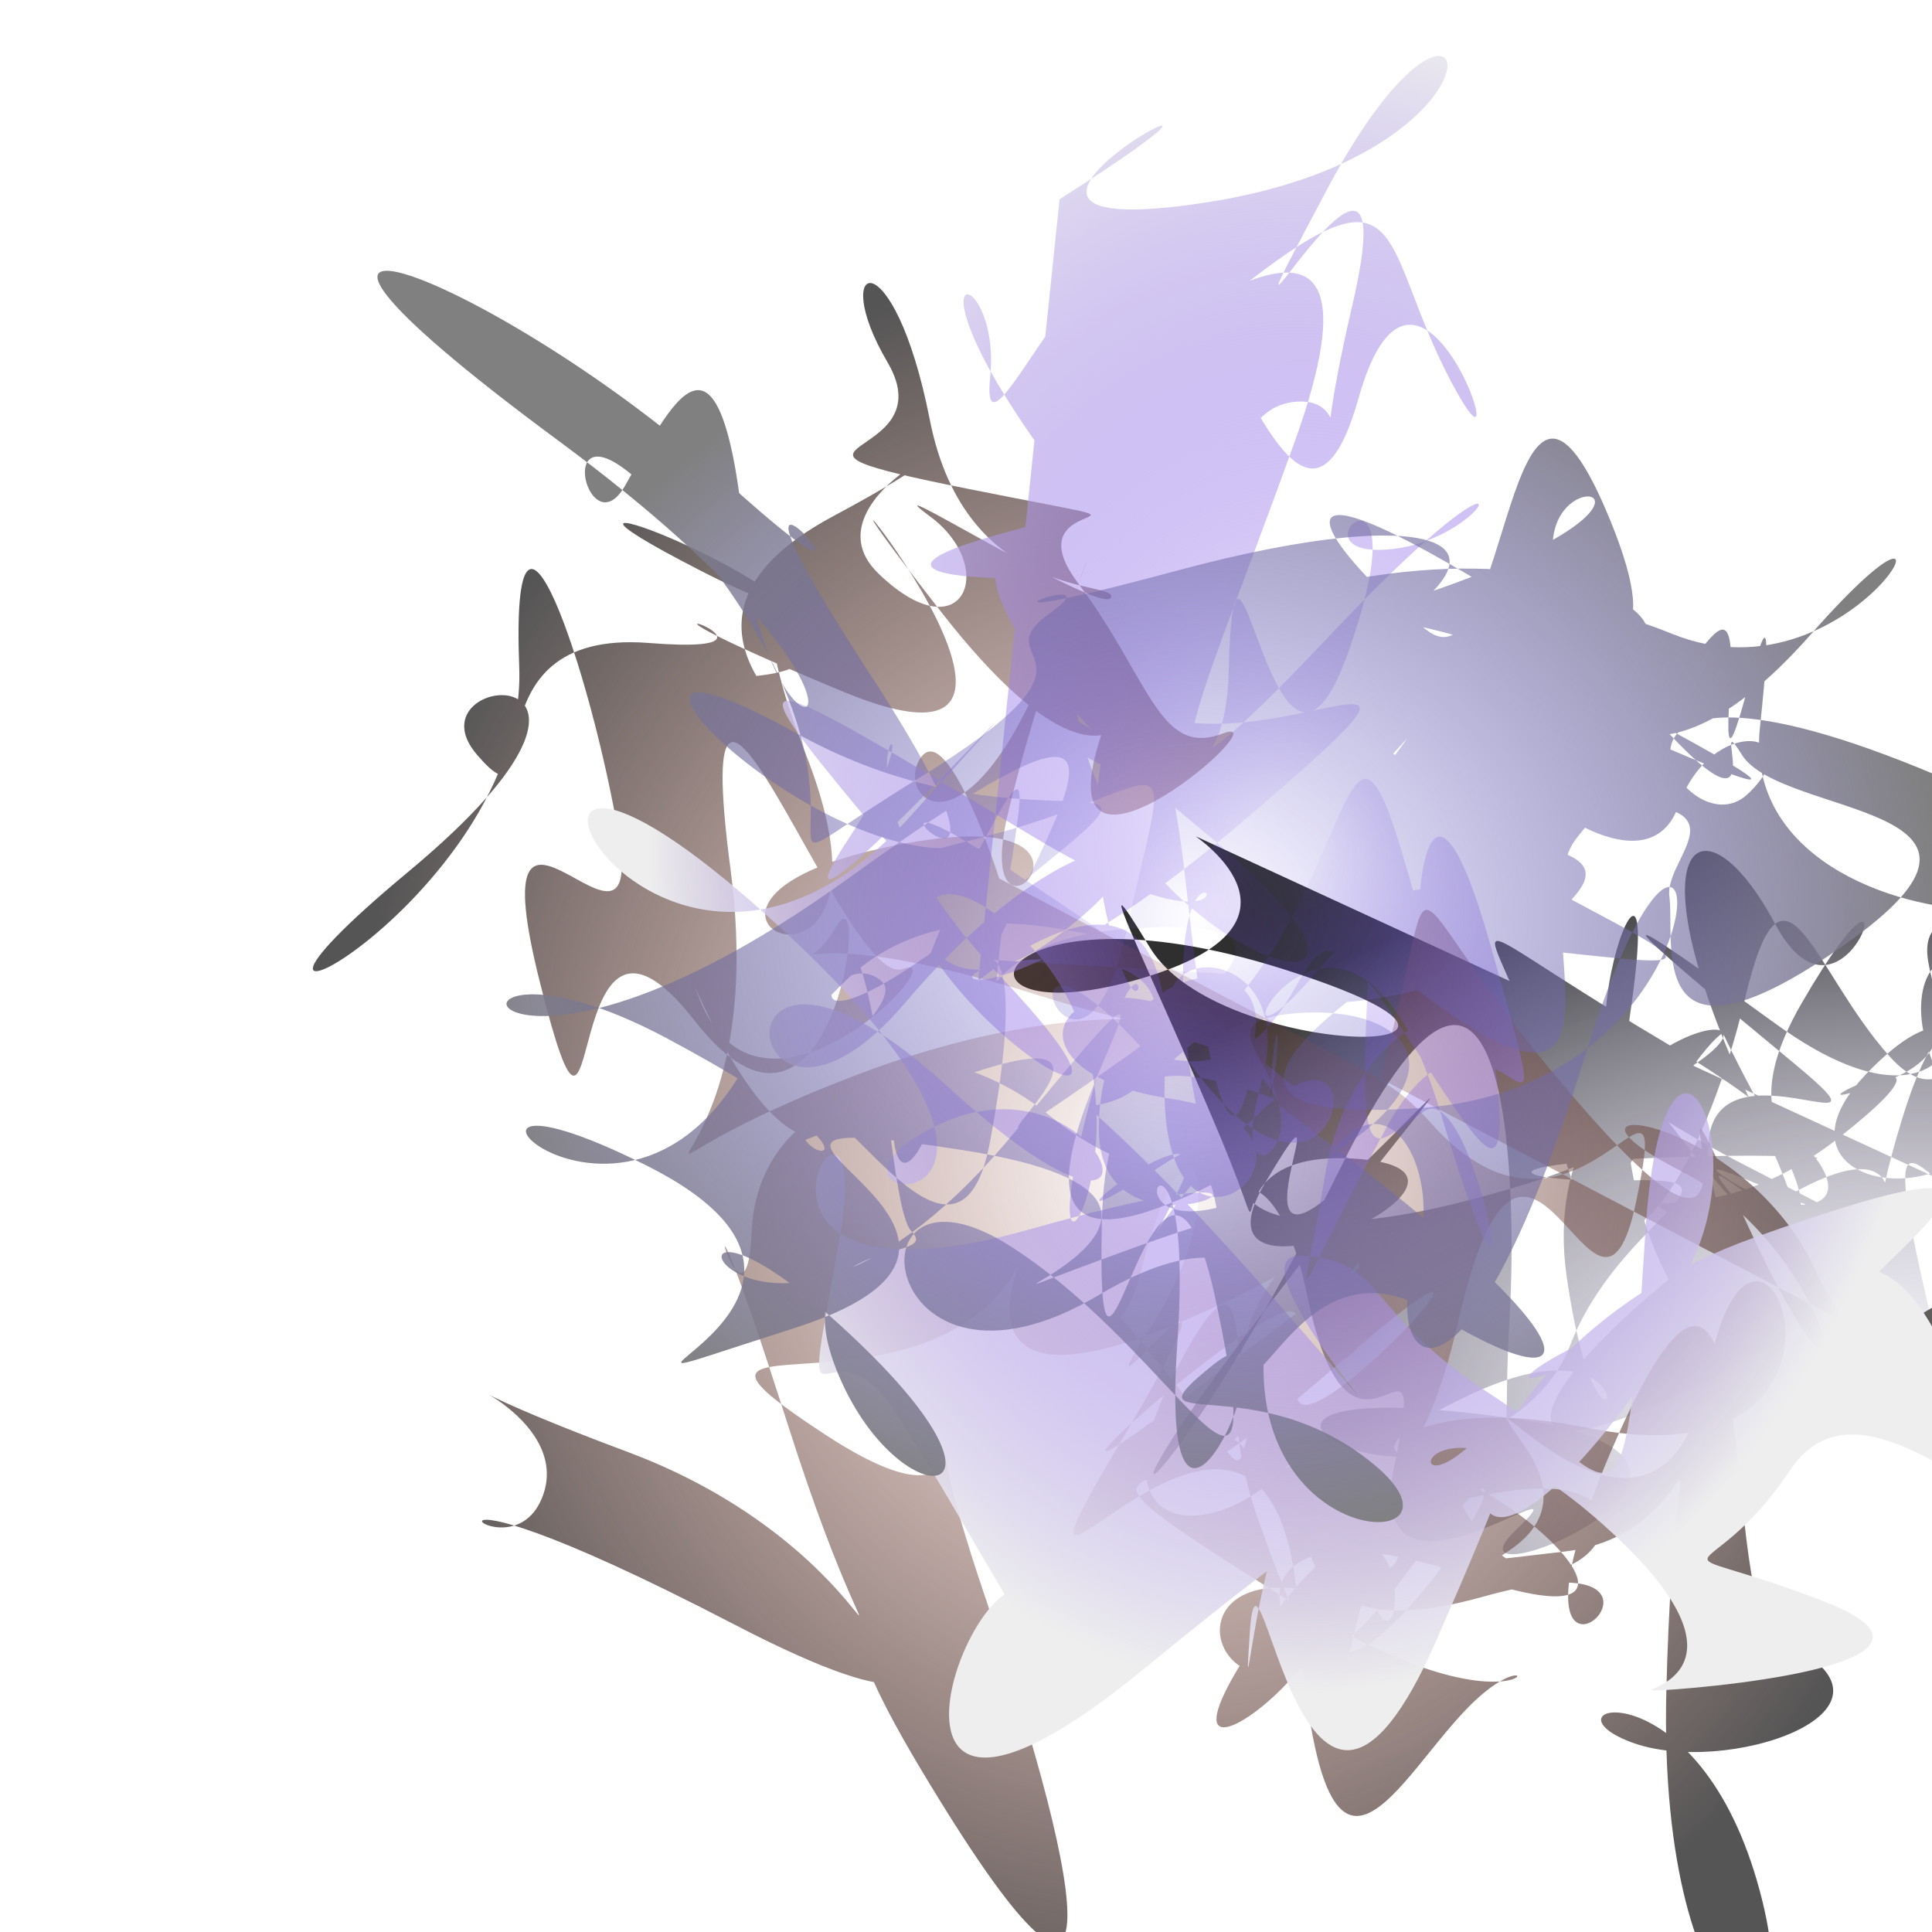
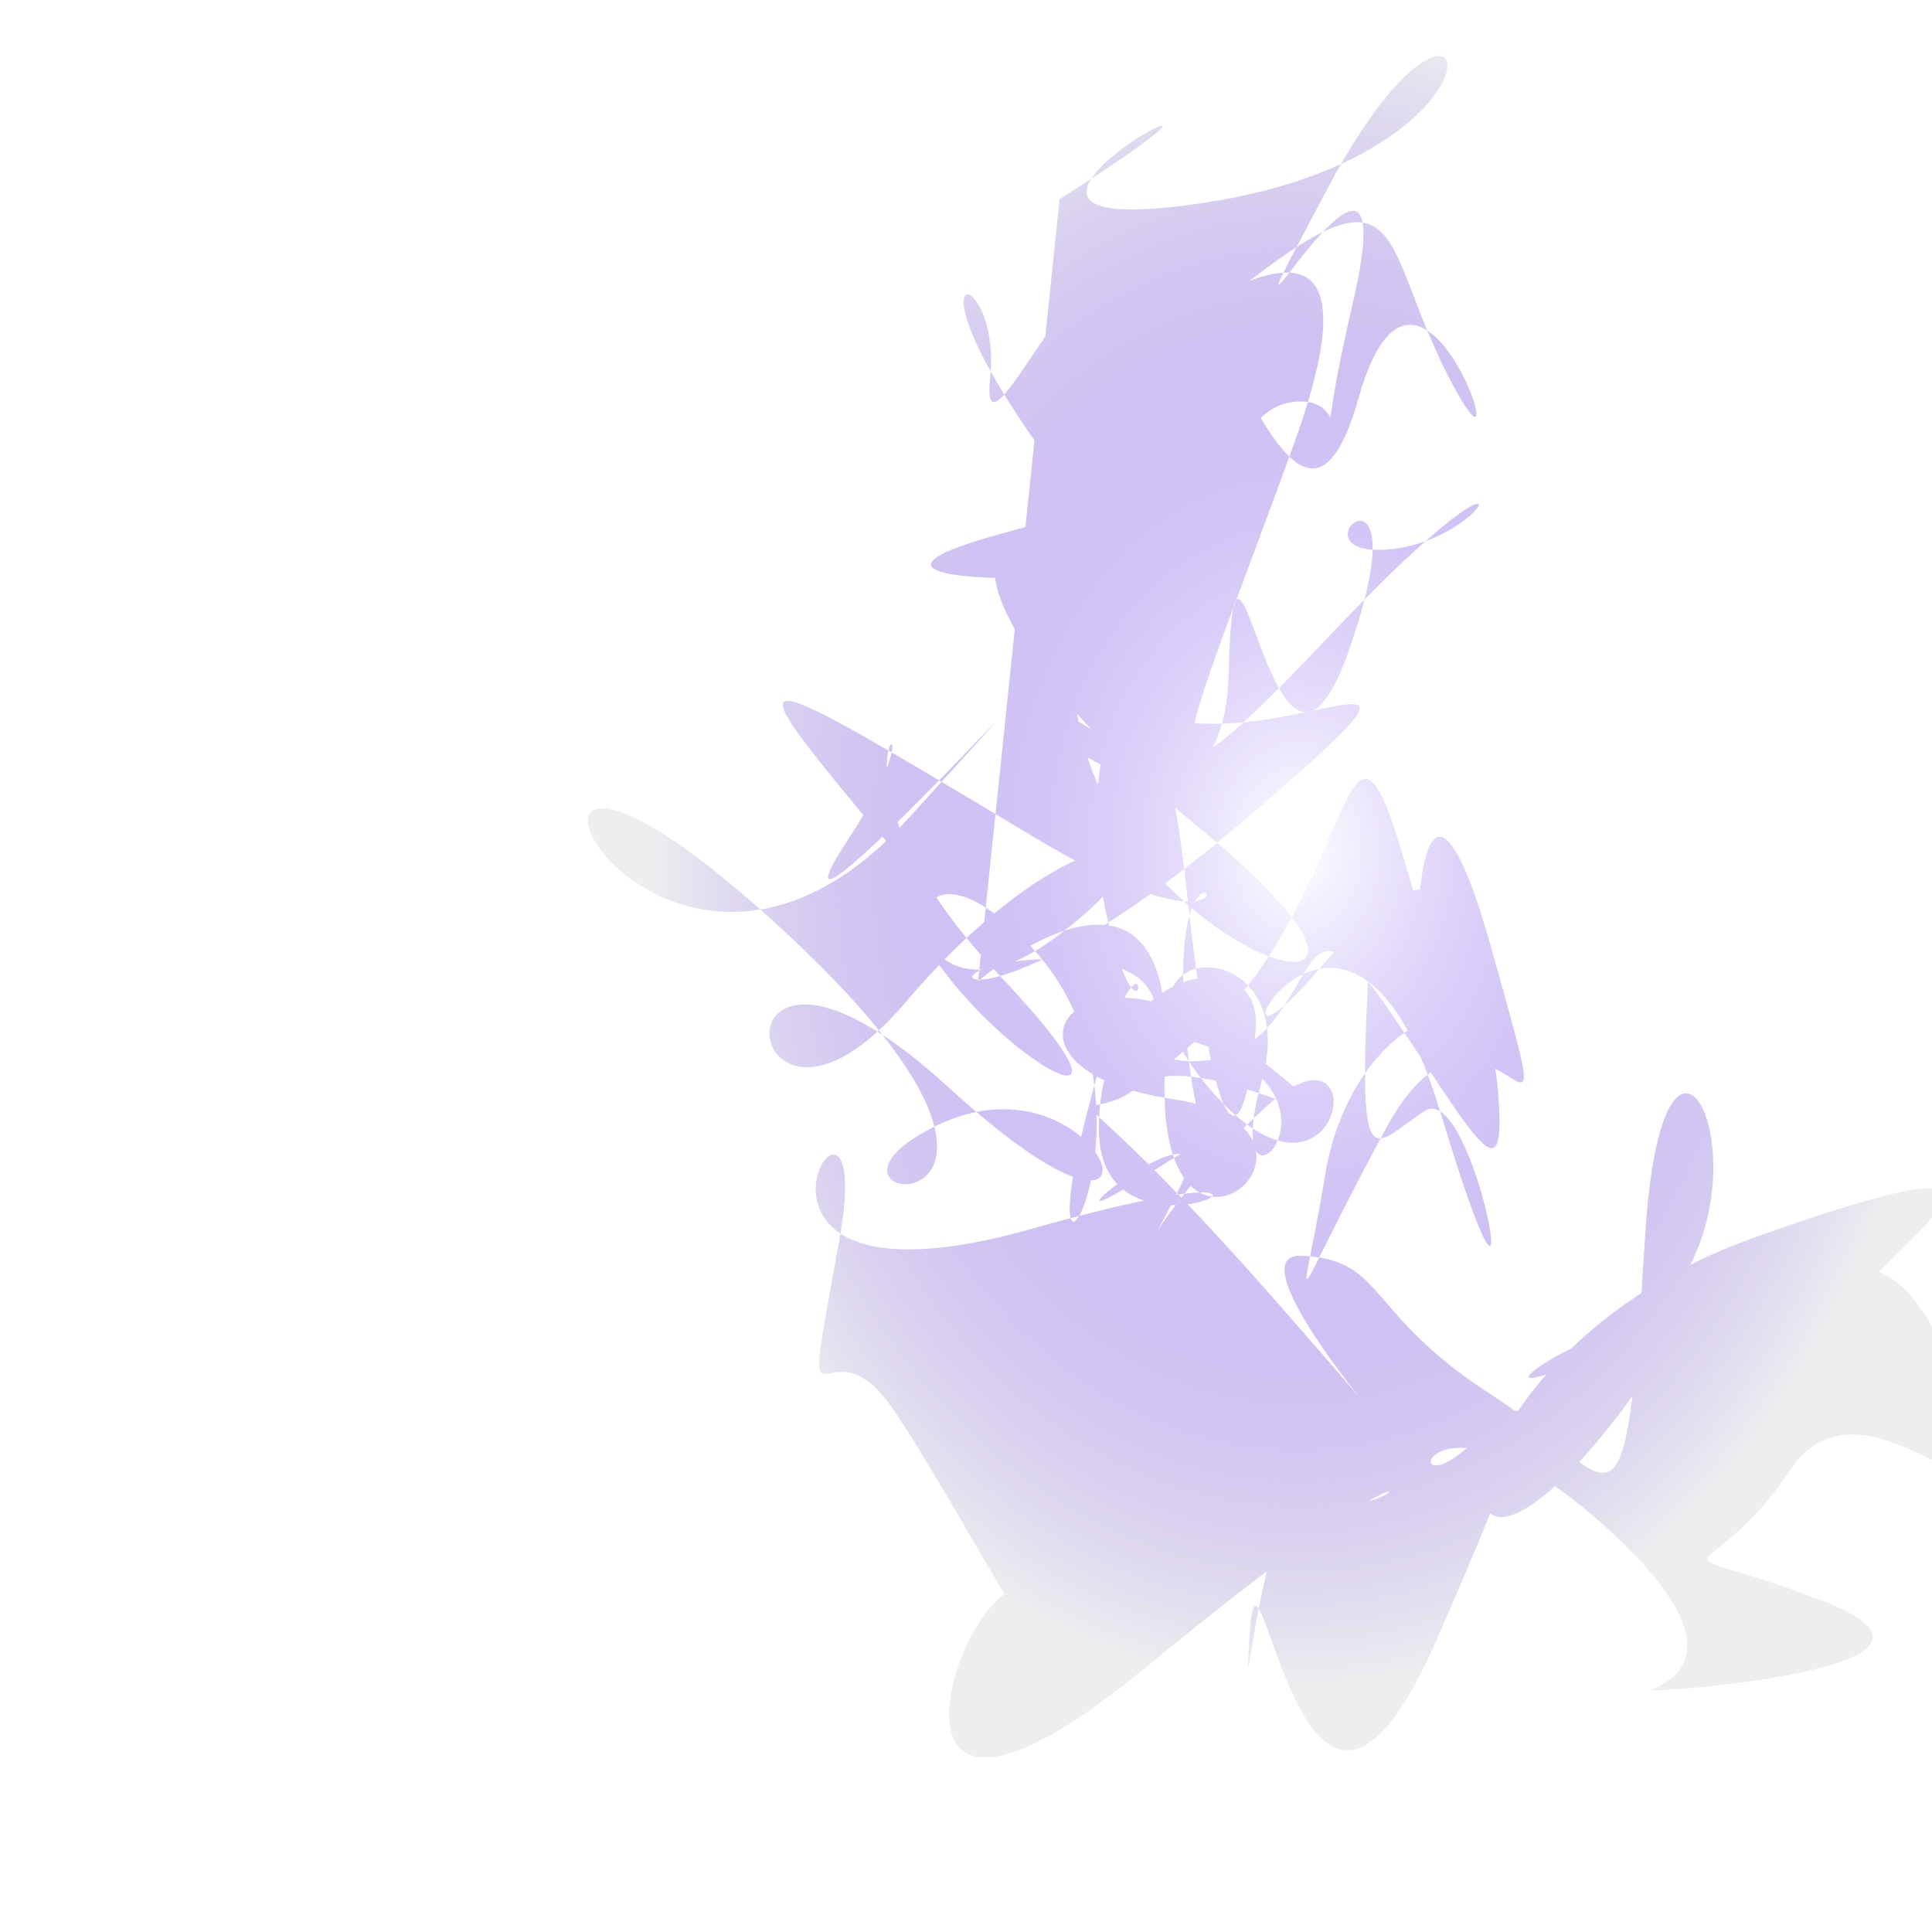
<svg xmlns="http://www.w3.org/2000/svg" width="640" height="640" viewBox="0 0 640 640" style="stroke-width:0; background-color:#121212;">
  <radialGradient id="grad0">
    <stop offset="0%" style="stop-color:#b1a8cf;stop-opacity:0" />
    <stop offset="100%" style="stop-color:#2f2f2f;stop-opacity:1" />
  </radialGradient>
-   <path fill="url(#grad0)" stroke="#ee37b1" stroke-width="0" d="m 396 277 s 45 30 -21 48 -48 -35 50 -4 -21 31 -44 -7 0 7 23 62 -9 3 47 8 -61 57 -32 8 -15 39 26 0 43 -48 -26 42 -30 64 25 -47 59 1 56 51 6 39 -28 44 -68 -26 30 -12 -28 64 0 37 -52 36 -40 -22 -14 17 -29 -56 -54 -4 52 -31 53 -53 47 -15 27 -38 41 -42 -35 -57 11 27 -53 -20 3 43 65 35 33 12 48 -19 -50 32 -52 -12 16 -55 22 43 44 -29 31 21 -42 -32 -40 -25 6 13 -51 -26 -23 53 -45 26 -31 -69 -36 51 16 20 -49 -16 -37 67 34 8 -32 39 17 26 33 -16 61 -56 21 -55 -58 -6 25 -8 -8 16 31 -51 15 19 -9 -26 -49 -28 -8 59 -2 43 -41 -12 -59 -17 41 34 -37 -15 -7 4 64 5 -22 -46 -51 -45 -35 29 49 12 62 -43 22 -10 48 19 34 -38 -8 6 59 52 43 -13 -60 15 32 56 -46 43 61 -12 -25 33 39 -5 67 -14 -36 -3 -64 35 42 58 -32 62 -22 -35 -53 -41 -50 -45 -52 10 -66 35 -46 -57 -20 50 36 45 -45 -12 -43 -9 13 -53 -33 -1 16 -19 -31 -63 59 -56 -20 60 21 31 -29 6 69 48 31 45 -54 30 26 -45 64 -7 -4 23 -17 66 -7 50 -52 -30 -51 27 -24 38 47 40 43 -27 14 -14 35 56 -20 54 64 -17 51 -55 38 64 31 -29 18 56 51 23 -2 1 -2 -29 -44 63 51 -66 11 -51 -62 43 -41 -40 -45 62 -3 -25 -17 68 30 44 51 58 53 -47 -39 30 -59 -21 -9 5 54 -11 -47 44 -64 38 64 6 -15 -11 1 -63 -5 -2 55 -40 8 51 11 -33 -52 -37 -45 -24 64 -40 -50 -32 20 -35 31 57 -27 26 -13 6 16 10 2 39 -15 16 10 -42 27 -55" />
  <radialGradient id="grad1">
    <stop offset="0%" style="stop-color:#994636;stop-opacity:0" />
    <stop offset="100%" style="stop-color:#555555;stop-opacity:1" />
  </radialGradient>
-   <path fill="url(#grad1)" stroke="#da24ce" stroke-width="0" d="m 331 291 s -17 -53 -26 -40 15 37 43 -34 0 -6 -14 52 49 -8 -42 12 13 66 -25 -31 39 -23 -35 -61 36 2 37 23 -59 5 -21 21 -43 -24 28 -62 -13 -8 15 19 40 -2 17 -19 57 33 60 27 -48 2 -60 -59 -34 -53 -14 -19 -53 26 27 42 12 -1 36 31 27 58 48 50 -59 62 -41 3 23 53 -52 -43 68 68 -33 26 -1 -11 -64 -16 -33 65 -57 37 66 -35 -23 39 40 10 37 -68 24 2 33 56 -48 -38 -26 49 5 -47 51 12 59 -52 47 -31 -21 -5 68 23 44 -14 -61 26 -27 46 -42 -68 38 40 57 33 -48 64 -68 8 16 64 46 46 -26 -14 -28 33 -25 -52 12 64 38 43 -53 9 -17 -18 -28 14 -64 -23 63 43 -5 -64 62 48 55 42 22 -55 13 -12 -54 -56 32 0 64 -55 -54 64 54 18 -11 -39 26 66 28 6 39 29 12 -66 -39 9 57 -13 10 -16 -15 67 36 -1 25 -10 -6 17 -67 -53 29 -20 -27 -67 -22 -23 -34 5 35 -5 9 66 -18 -3 -48 19 -68 -10 -63 52 29 -28 -42 64 -6 -9 -11 37 18 -3 42 -57 -55 17 55 -61 27 -13 4 59 -57 -11 -7 51 9 -13 32 -26 3 19 44 -53 -10 38 51 -62 59 55 33 54 59 30 20 19 -64 -34 -39 -28 -12 -56 25 -54 7 -25 0 -52 -30 5 11 58 34 35 -22 66 67 41 -5 62 43 -49 37 38 51 57 -35 -14 8 8 -22 44 -53 32 21 -26 42 46 -33 55 -30 -63 19 -52 -34 -46 13 2 -13 -35 45 59 61 -25 65 40 -40 19 -66 66 -43 -35 46 22 59 -40 -19 29 -68 -26 -38 62 -16 -18 -2 -64 69 16 11 -53 52 36 31 9 -22 -18 21 -20 45 34 54 -33 51 38" />
  <radialGradient id="grad2">
    <stop offset="0%" style="stop-color:#511ae4;stop-opacity:0" />
    <stop offset="100%" style="stop-color:#eeeeee;stop-opacity:1" />
  </radialGradient>
  <path fill="url(#grad2)" stroke="#db2872" stroke-width="0" d="m 324 325 s 67 -57 62 28 69 21 2 11 -30 -60 27 -15 -17 -6 -38 11 -32 -17 43 68 -17 -13 11 -12 21 19 63 46 44 59 51 -53 56 8 -17 40 68 -54 4 25 -55 -27 49 -64 54 -4 26 27 7 -64 40 17 -26 -9 -54 33 -48 21 10 43 -47 30 -55 30 39 -5 -17 -55 -68 -8 -48 -23 38 -42 -7 61 -59 -48 -62 -2 5 -64 25 -47 55 -36 -59 58 -48 -66 -33 -16 -28 -35 -51 -69 -32 21 -18 -56 -56 30 64 -4 22 21 22 -33 54 -63 52 -34 -11 65 -23 -46 -40 -47 -26 11 15 -22 -7 64 31 -4 -19 -56 -45 37 8 -2 7 -45 -49 21 -69 -48 14 28 53 -15 -4 13 65 40 -54 -68 -43 63 45 -34 -59 66 -20 7 -21 -30 50 45 -38 6 -32 -38 31 38 -13 -15 -39 -50 56 7 42 -28 51 67 49 5 -8 42 23 -28 6 7 -10 9 28 -26 26 45 -18 -6 32 -56 17 -3 33 7 -17 -11 -18 15 9 1 20 -57 49 -15 41 68 37 26 -49 -19 -57 30 -14 48 20 -15 62 36 35 -60 -28 28 -19 12 8 -59 -38 -5 8 -59 40 47 12 -11 -5 0 -22 24 -19 -40 30 16 11 -47 -16 19 -67 63 21 -22 -40 -26 -42 37 56 -47 -24 8 -54 -55 -61 -23 38 58 -35 43 -41 -45 -6 34 8 -22 -43 -8 -4 33 20 8 -11 -5 56 67 58 -12 15 64 40 -8 -22 -30 13 -33 51 -46 -19 28 -49 39 -12 -64 -47 -32 -57 -30 6 58 2 -5 -50 53 -46 14 -35 -44 25 35 8 -26 61 -67 43 -11 67 34 -11 -66 -31 5 -47 -47 -53 -12 7 37 -66 57 53 16 65 8 9 -52 35 -52 -4 58 17 -32 -57 53 -8 -39 69 -12 -40 5 50 -64 -49 -1" />
  <radialGradient id="grad3">
    <stop offset="0%" style="stop-color:#6152e0;stop-opacity:0" />
    <stop offset="100%" style="stop-color:#808080;stop-opacity:1" />
  </radialGradient>
-   <path fill="url(#grad3)" stroke="#e188fc" stroke-width="0" d="m 329 318 s 10 1 -1 60 -55 -27 -62 -9 41 21 -45 -25 -69 40 60 -53 52 -5 33 64 -30 7 3 -59 18 -27 13 30 -29 -12 40 -18 37 19 -17 56 58 -48 -63 4 18 -29 2 -43 -40 37 37 -25 18 -11 -65 -57 -2 39 50 38 -59 14 9 -3 66 -41 50 31 -49 -22 7 40 -13 -38 -15 56 19 -64 38 27 -12 17 -68 -19 -45 60 29 16 55 50 56 -37 10 -39 -7 -6 43 -2 -42 29 63 -16 -52 -34 44 27 -56 59 43 -8 -49 -54 -1 52 39 -46 38 57 49 68 -45 -1 -24 48 69 44 -3 -20 -28 48 62 -62 -36 57 47 26 2 -59 42 -64 68 21 -2 56 -27 -48 -34 53 43 -18 12 7 13 0 53 33 -58 30 -32 -61 58 -41 46 -7 15 65 56 -67 56 9 -54 17 18 -59 -18 -44 -56 -20 41 -10 69 13 -61 -64 11 -6 2 38 -60 -33 28 36 40 -20 59 -45 13 6 -60 -28 -41 26 43 18 46 14 48 29 -9 63 58 16 -21 -42 -34 -63 19 47 -44 -30 65 -64 -68 -21 -57 -34 68 32 -39 -9 -34 -7 24 -58 -28 14 7 -23 16 -1 58 61 69 30 45 -25 23 -4 -67 -61 63 -6 -68 69 -59 -16 -14 45 -10 -11 -19 17 -36 4 4 43 63 -24 16 25 -46 0 11 36 -22 -41 -32 60 -59 40 -66 -67 21 -14 64 -33 -69 2 -54 59 17 21 37 -53 -52 -29 -18 -3 -42 14 26 12 -44 55 -3 20 -65 -66 -47 -5 -32 -31 32 -65 40 21 68 60 -62 -36 -19 -54 55 13 -21 -42 48 64 -26 16 48 66 -8 -11 -56 36 15 2 67 44 53 -14 59 59 17 -25 69 7 57 12 -41 -61 3 -17 65 -59 -1 -27 -33 -53 36 54 -44 10 -24 -13 -9 51" />
</svg>